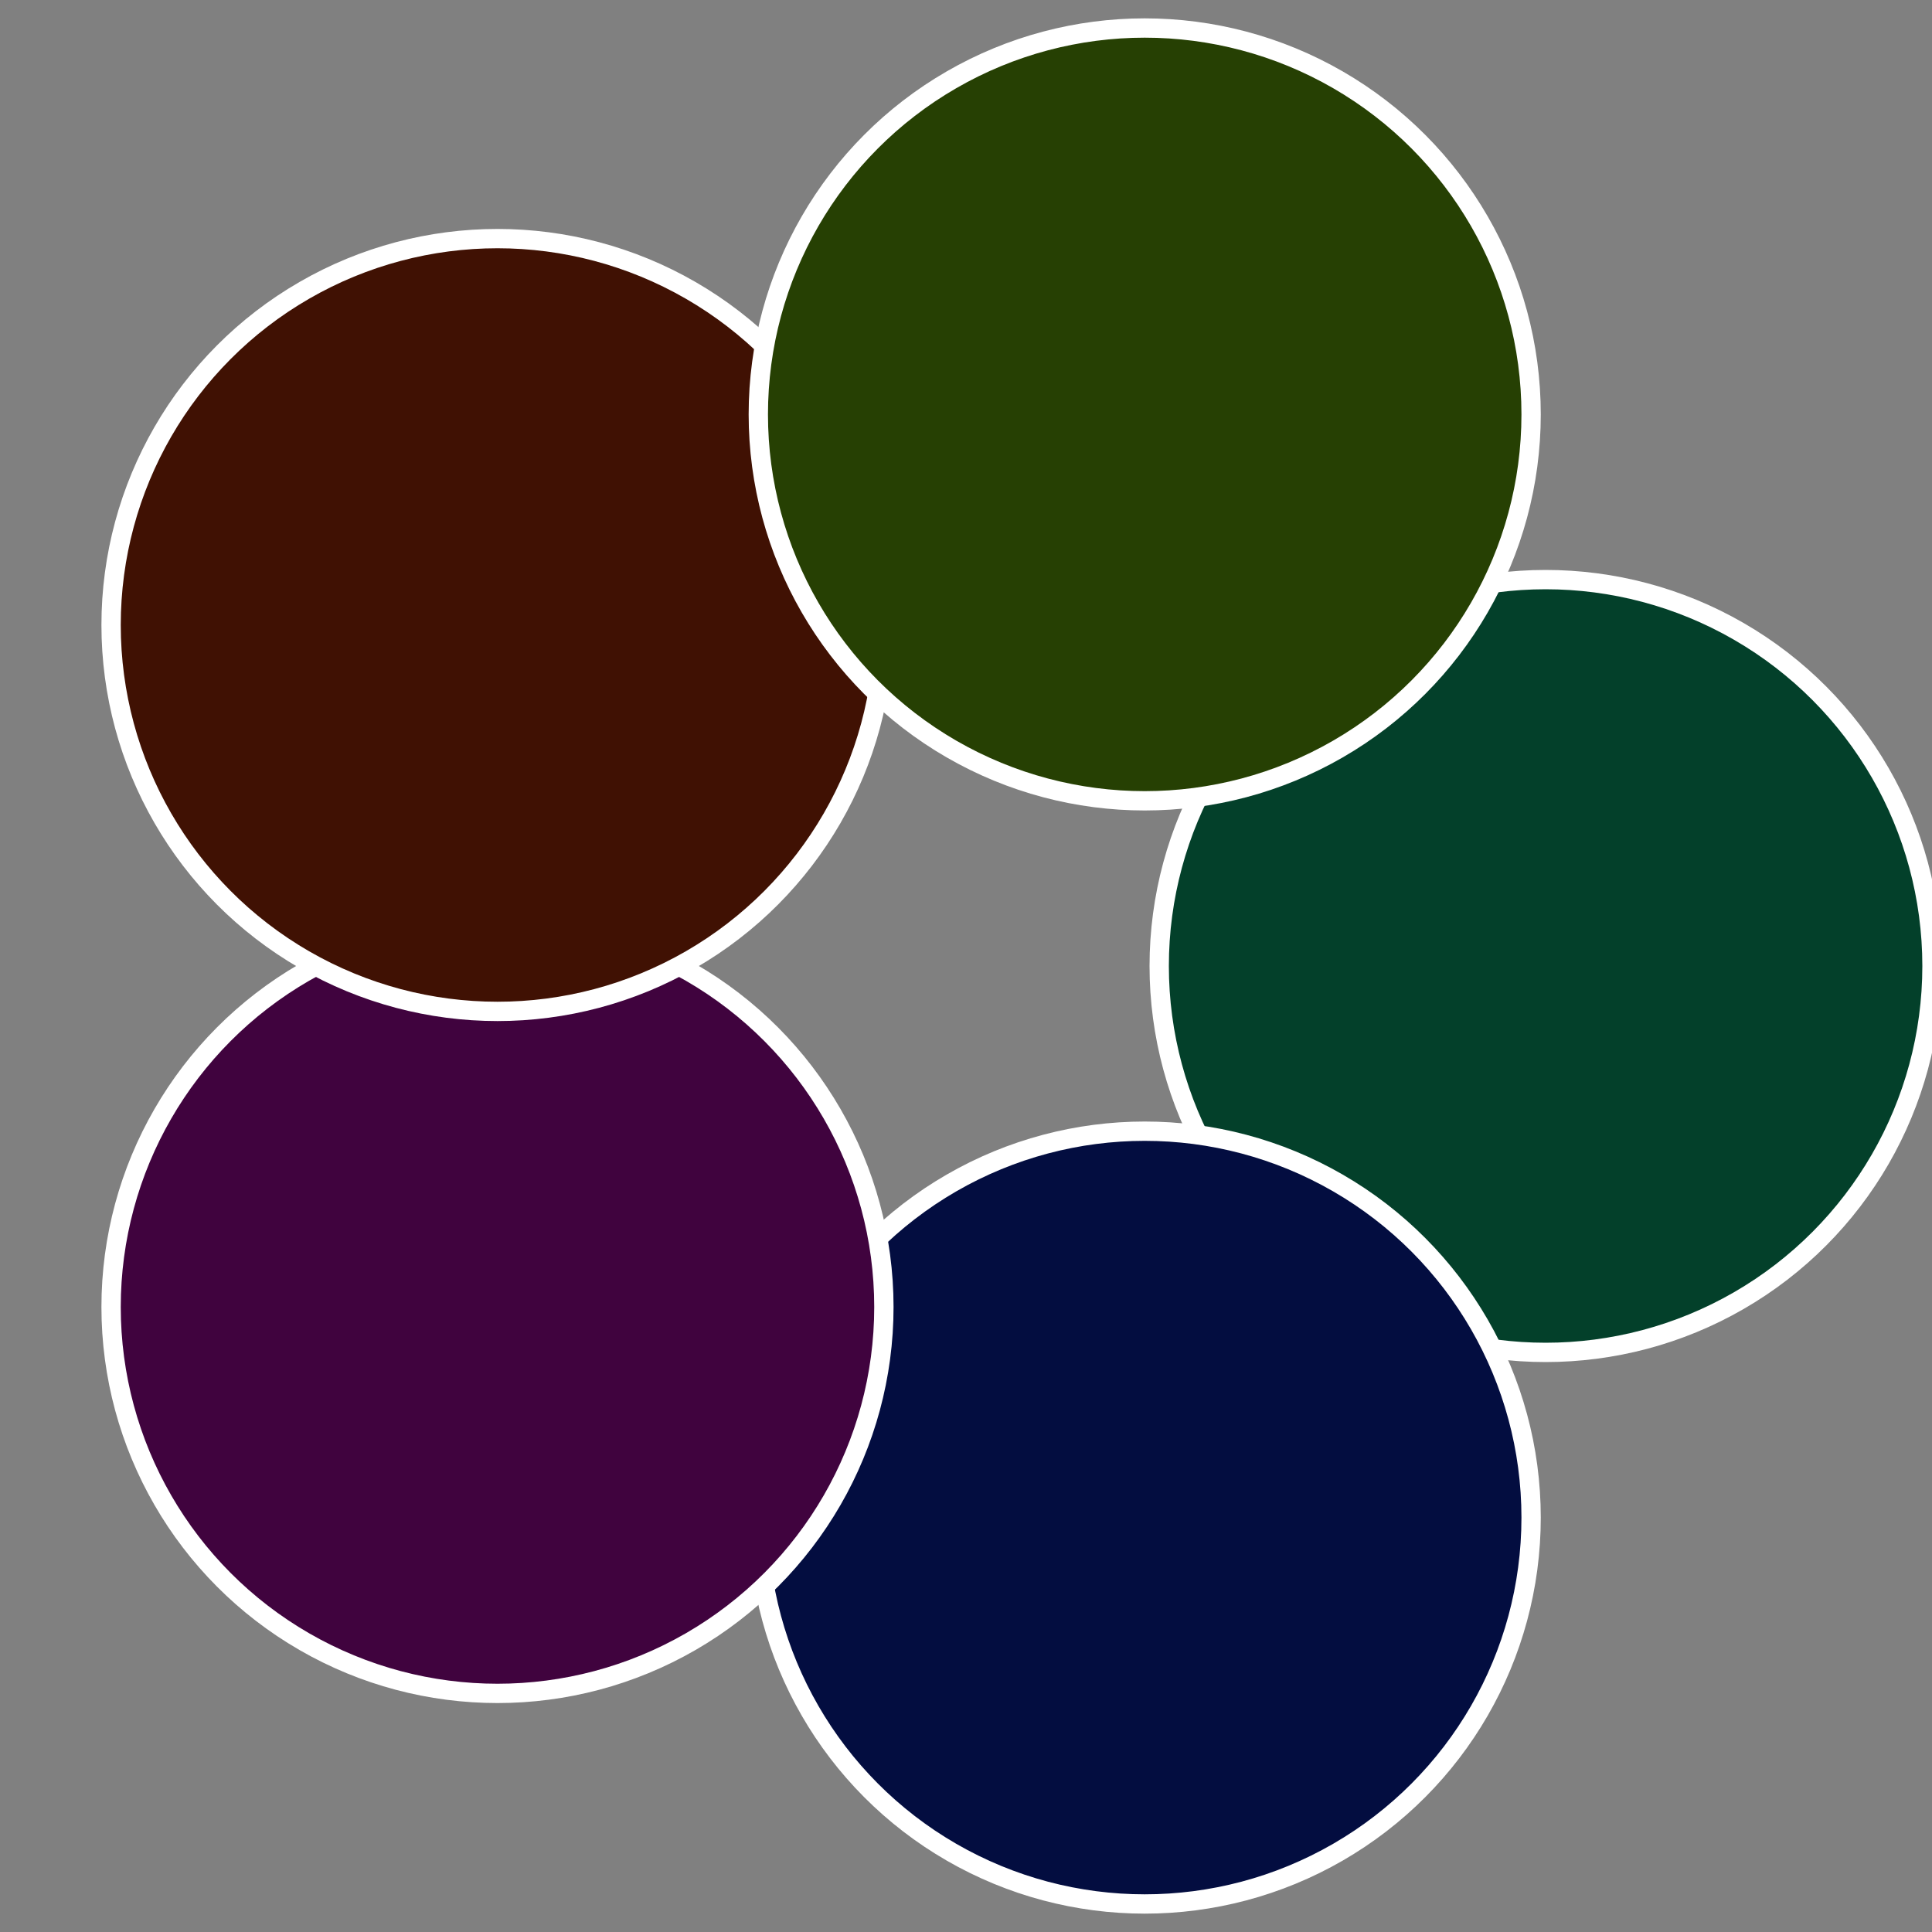
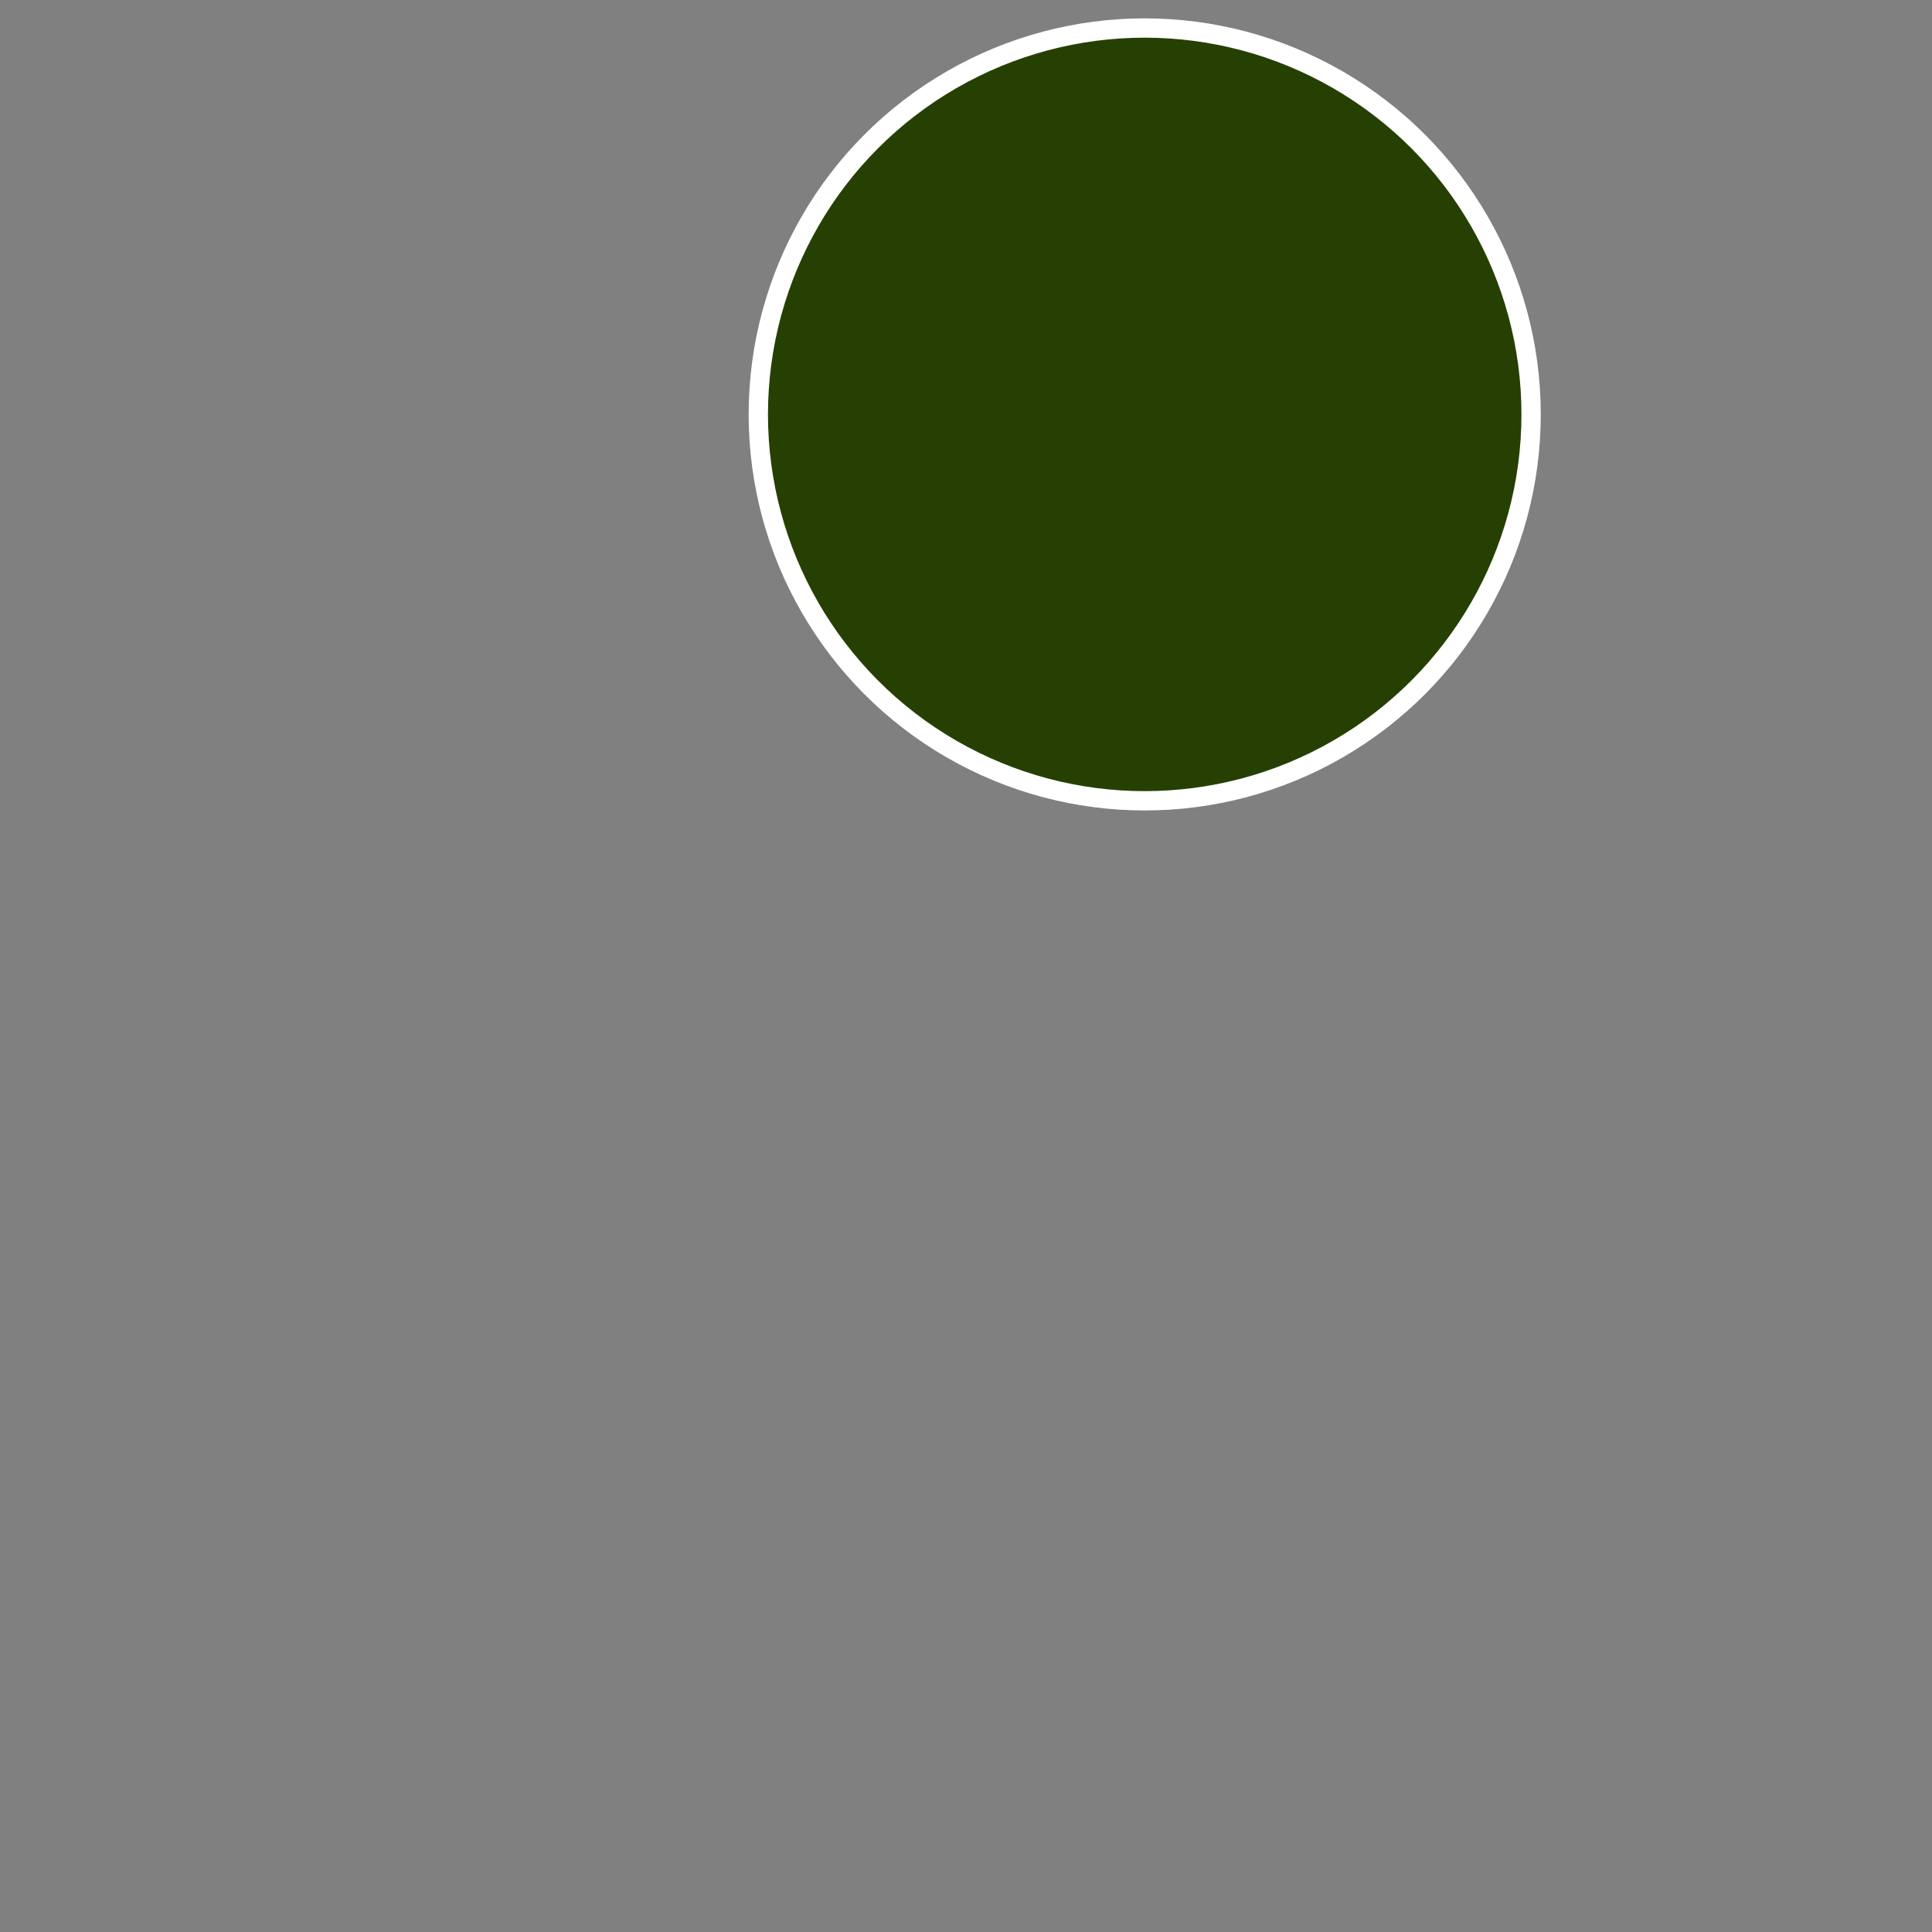
<svg xmlns="http://www.w3.org/2000/svg" width="500" height="500" viewBox="-1 -1 2 2">
  <rect x="-1" y="-1" width="2" height="2" fill="#808080" stroke="none" />
-   <circle cx="0.6" cy="0" r="0.4" fill="#03402a" stroke="#fff" stroke-width="1%" />
-   <circle cx="0.185" cy="0.571" r="0.4" fill="#030d40" stroke="#fff" stroke-width="1%" />
-   <circle cx="-0.485" cy="0.353" r="0.4" fill="#40033e" stroke="#fff" stroke-width="1%" />
-   <circle cx="-0.485" cy="-0.353" r="0.4" fill="#401103" stroke="#fff" stroke-width="1%" />
  <circle cx="0.185" cy="-0.571" r="0.4" fill="#264003" stroke="#fff" stroke-width="1%" />
</svg>